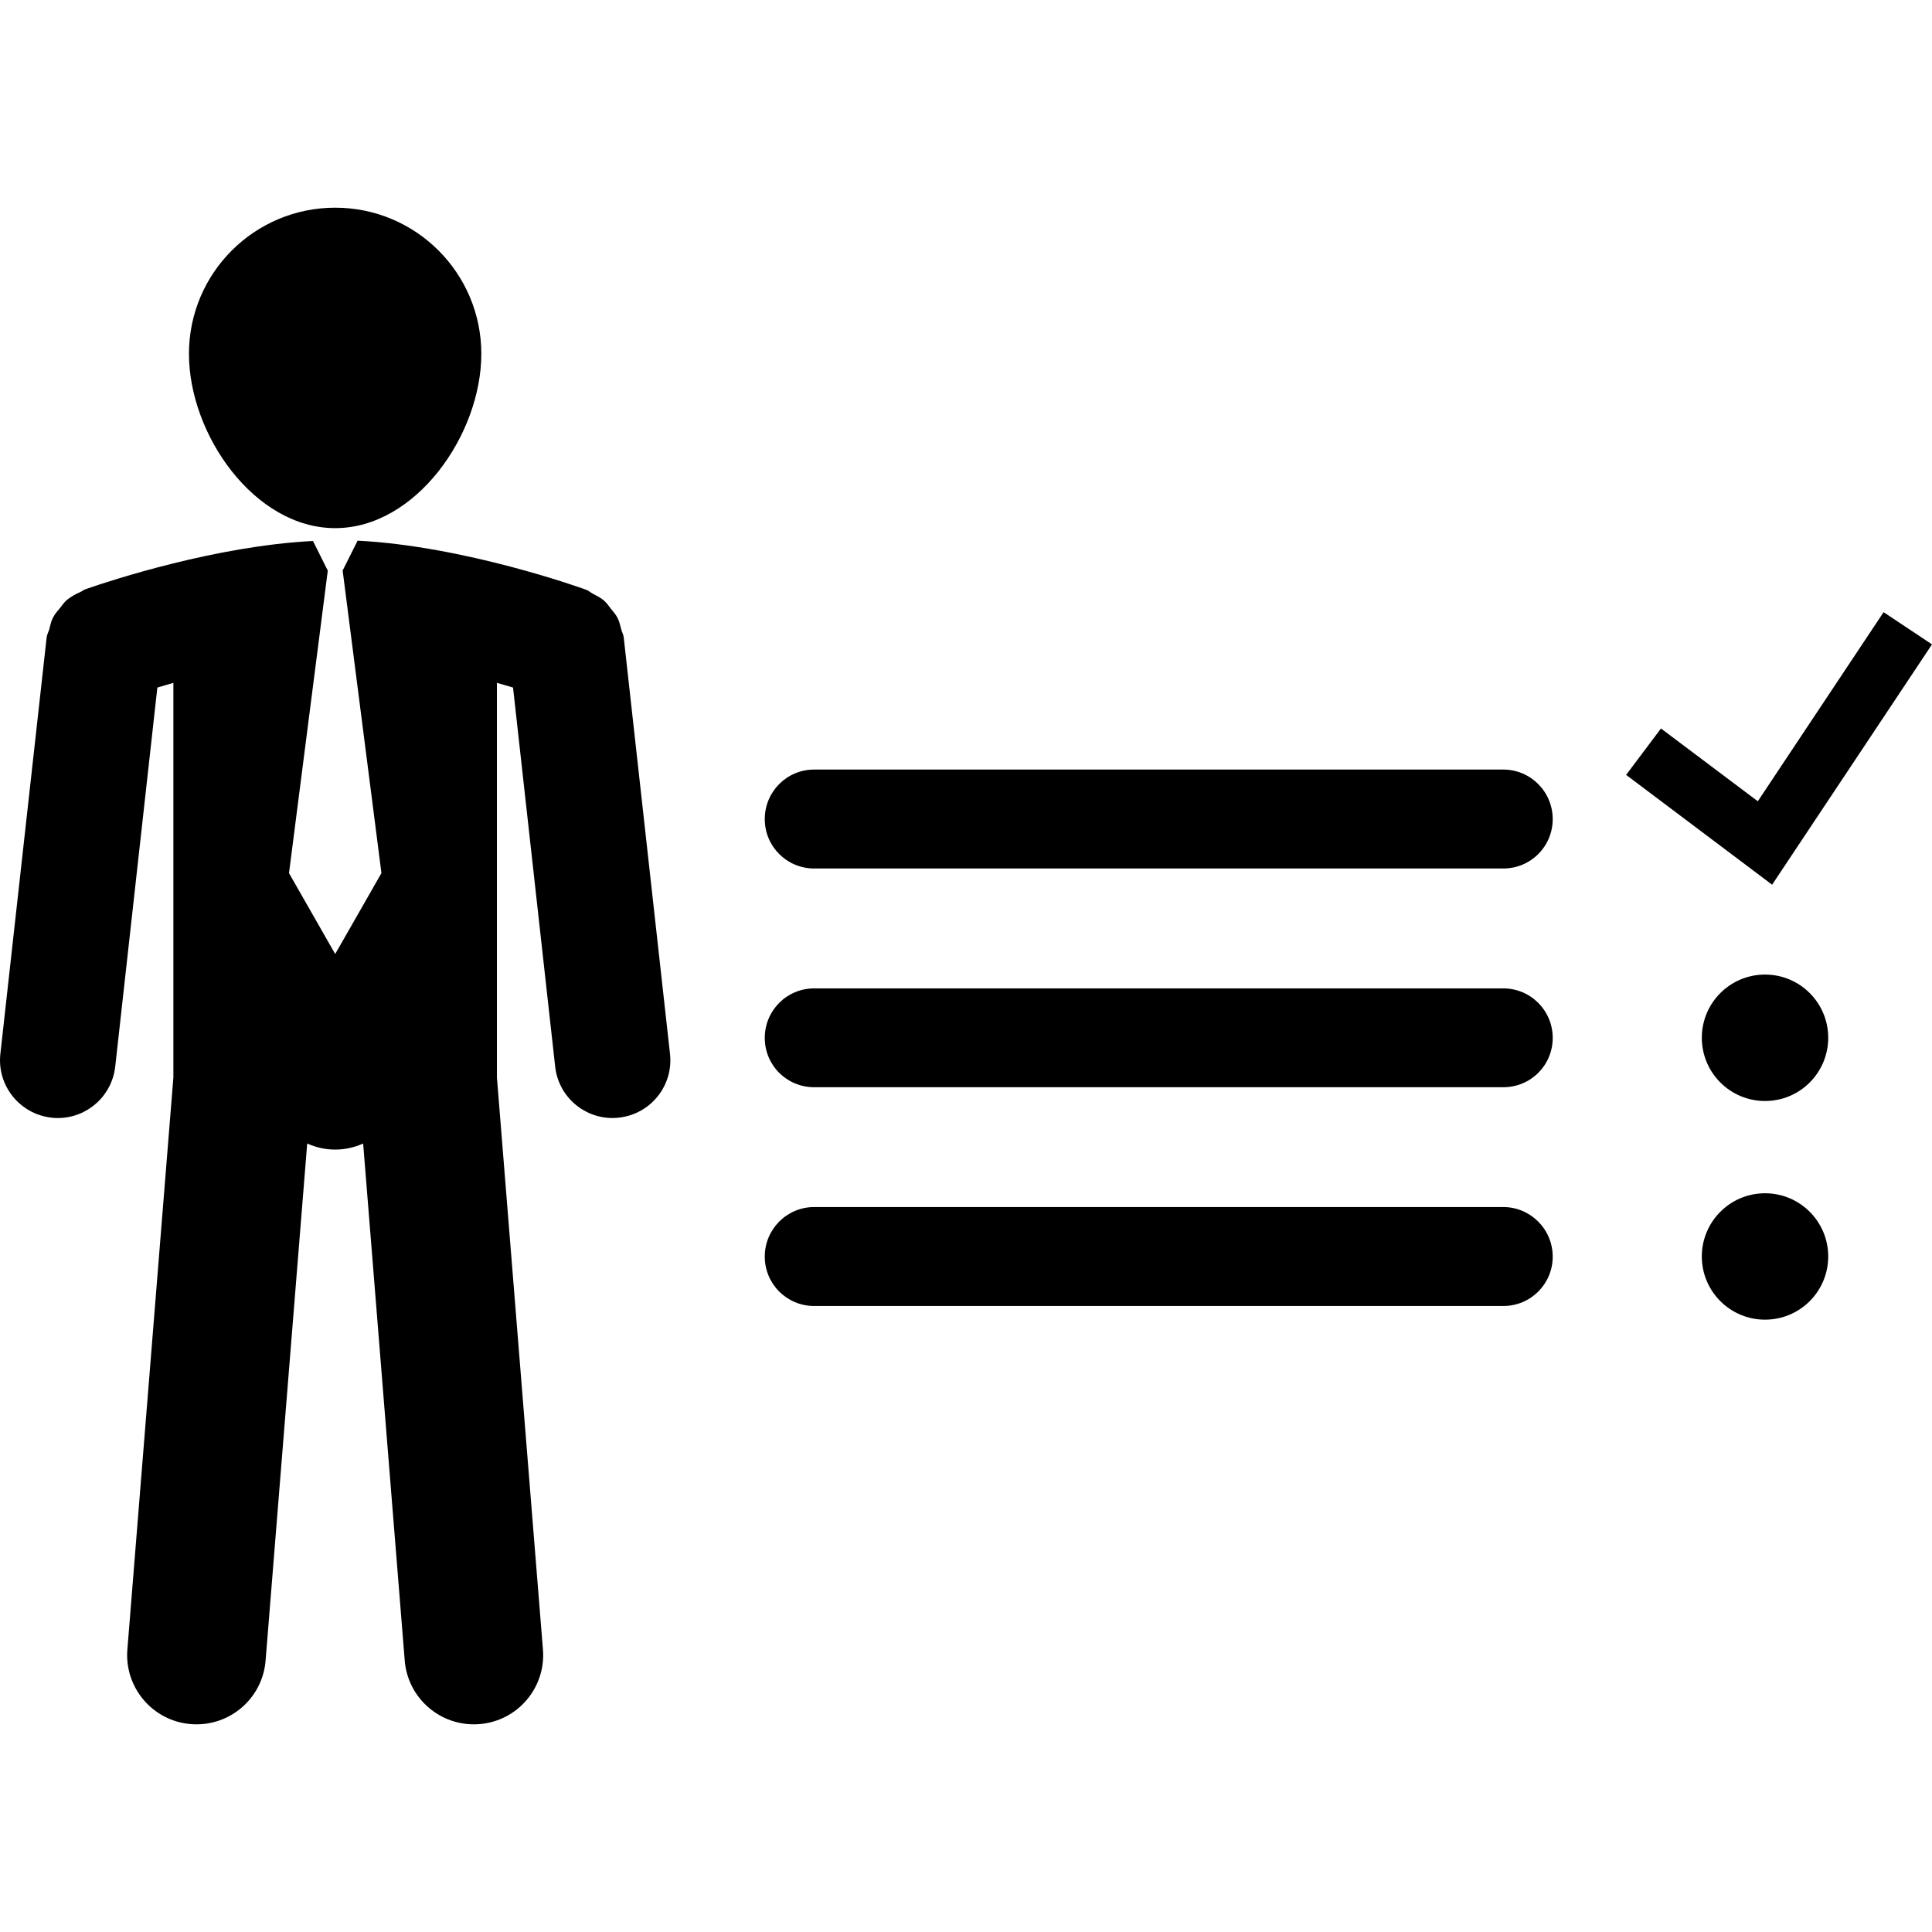
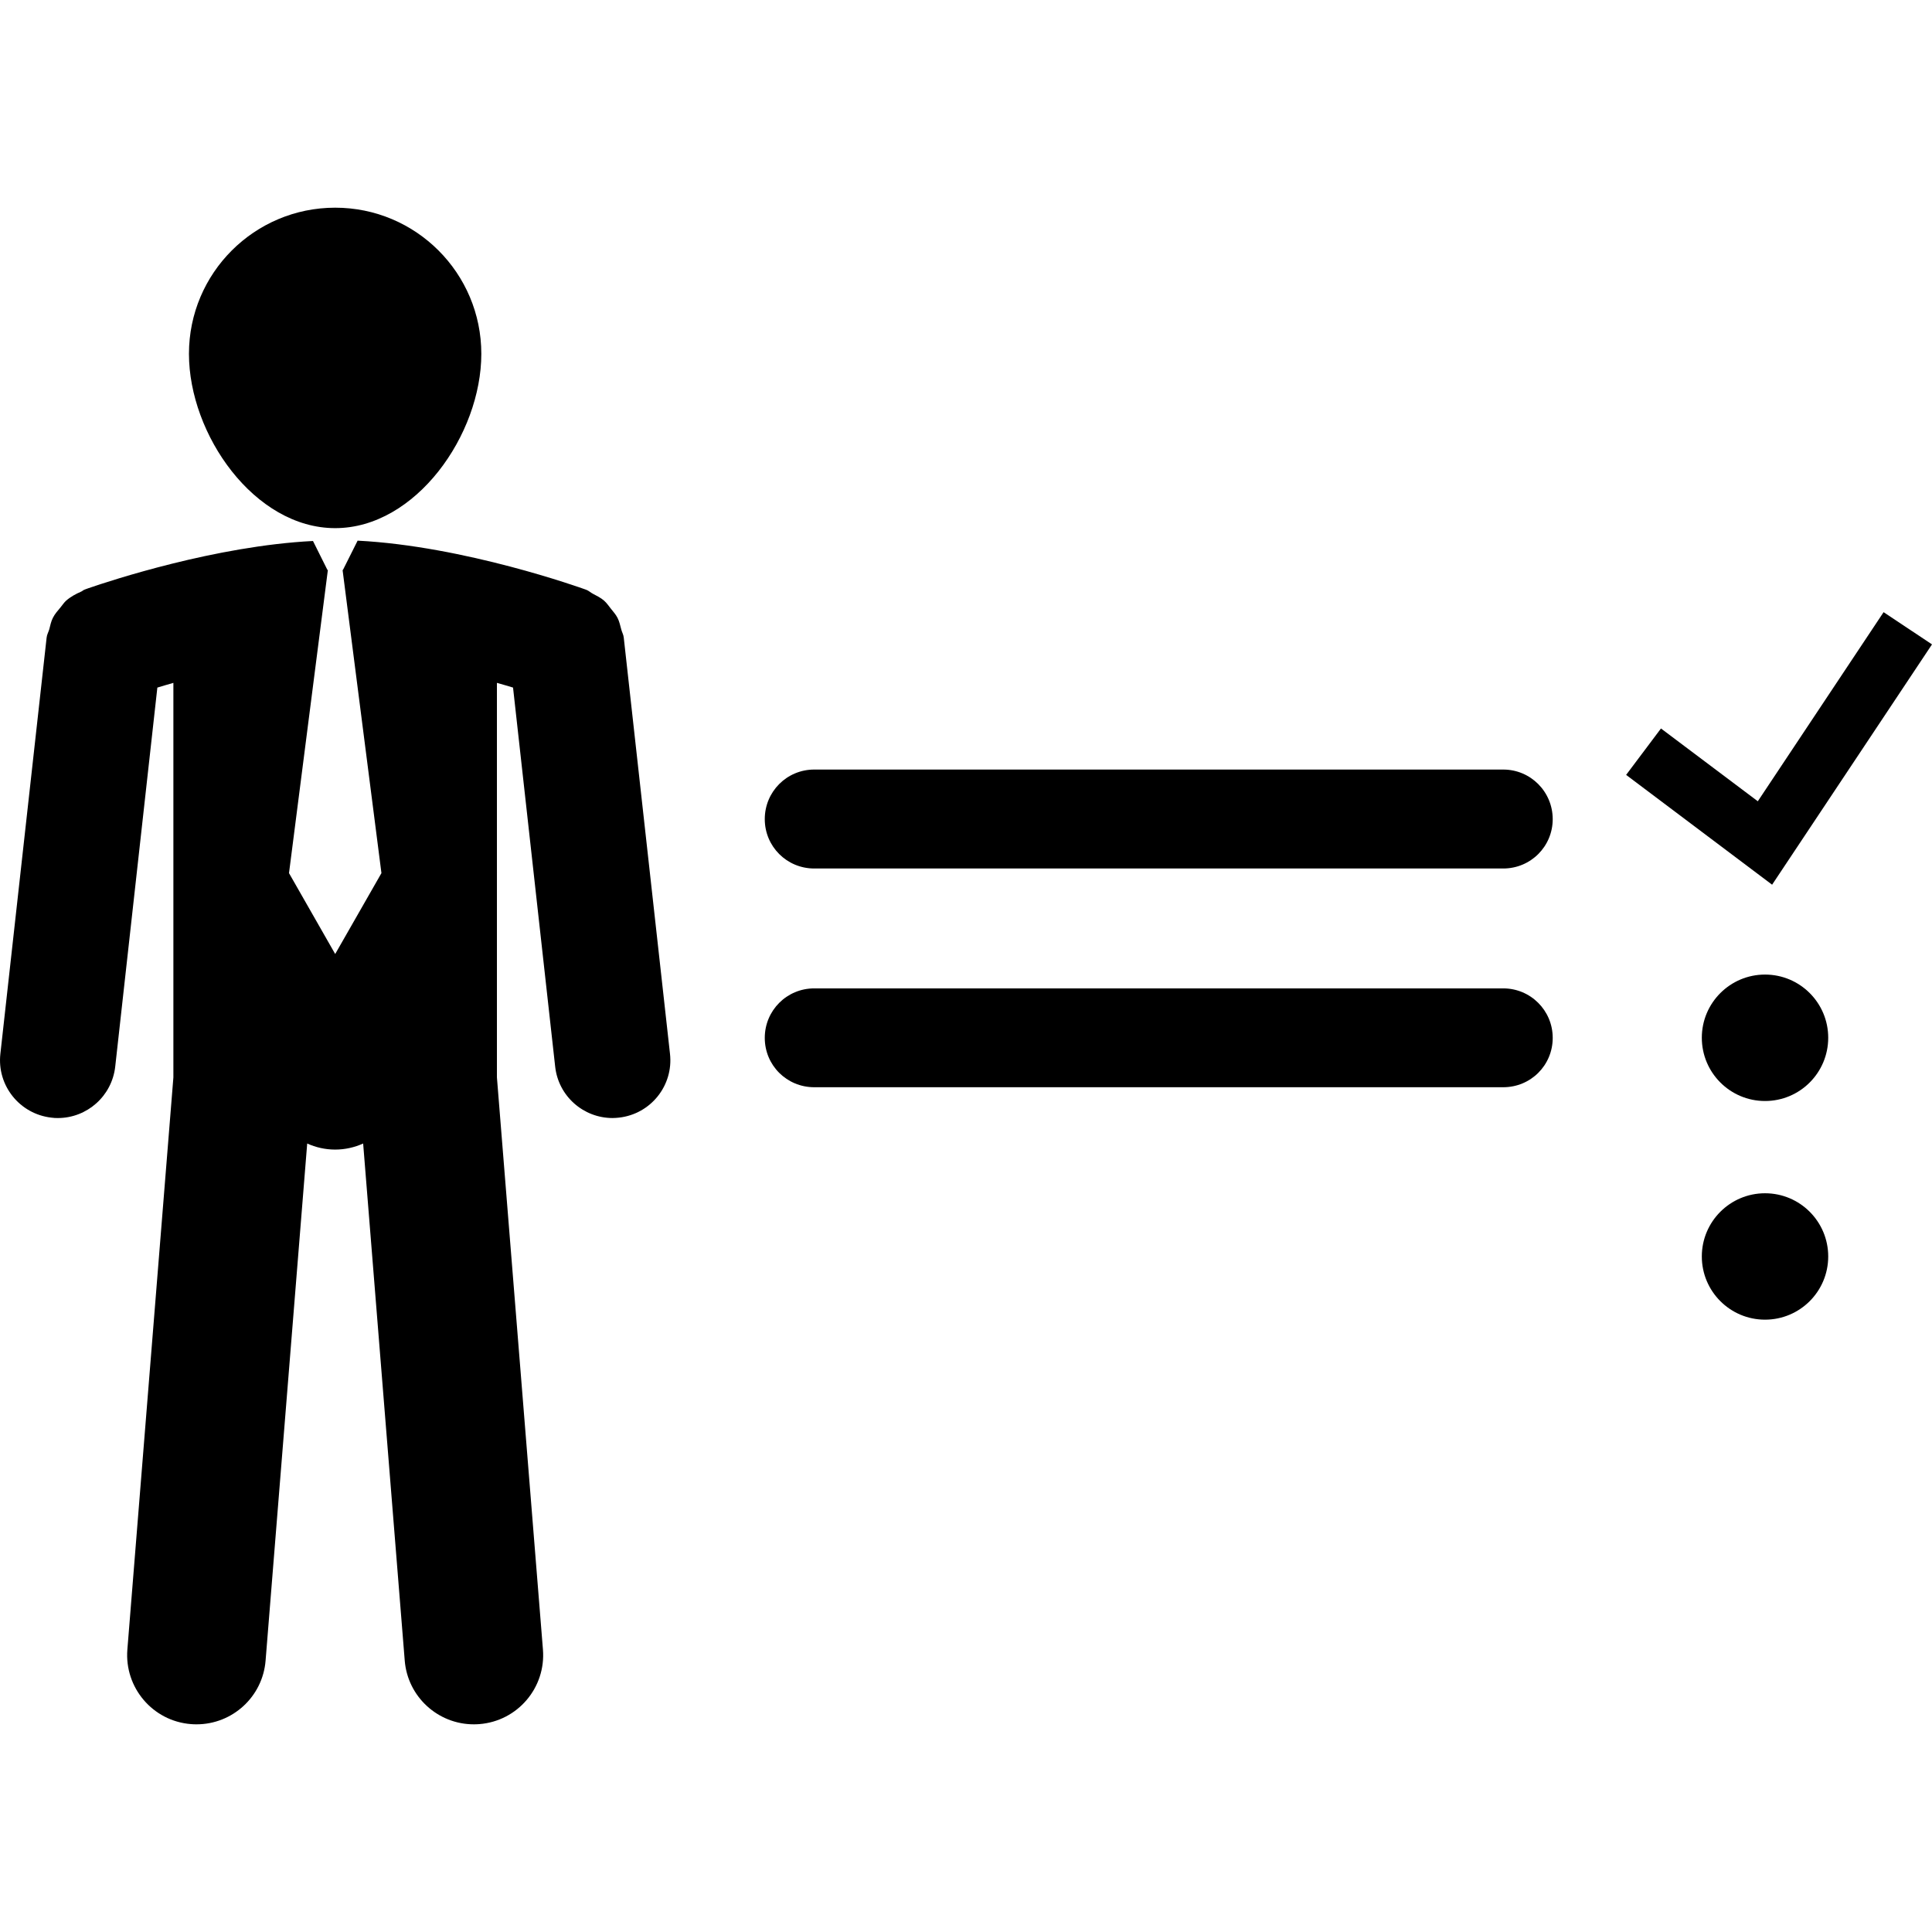
<svg xmlns="http://www.w3.org/2000/svg" fill="#000000" version="1.1" id="Capa_1" width="800px" height="800px" viewBox="0 0 207.348 207.347" xml:space="preserve">
  <g>
    <g>
      <path d="M35.974,56.681c8.659,0,15.683-10.044,15.683-18.706c0-8.665-7.024-15.686-15.683-15.686    c-8.668,0-15.695,7.021-15.695,15.686C20.279,46.637,27.306,56.681,35.974,56.681z" />
      <path d="M66.682,67.574c-0.119-0.429-0.204-0.874-0.411-1.272c-0.186-0.359-0.448-0.649-0.691-0.953s-0.462-0.636-0.761-0.898    c-0.356-0.305-0.761-0.5-1.172-0.719c-0.262-0.128-0.457-0.341-0.743-0.441c-0.56-0.204-13.049-4.683-24.524-5.267l-1.577,3.148    h-0.037l4.171,32.534l-4.963,8.681l-4.957-8.681l4.171-32.534h-0.045L33.59,58.06c-10.461,0.53-21.735,4.253-24.085,5.063    c-0.107,0.037-0.198,0.073-0.299,0.107c-0.058,0.024-0.137,0.048-0.155,0.061c-0.125,0.046-0.207,0.143-0.326,0.195    c-0.6,0.262-1.166,0.566-1.647,0.996c-0.222,0.207-0.372,0.451-0.566,0.682c-0.304,0.372-0.624,0.715-0.84,1.151    c-0.195,0.387-0.277,0.807-0.386,1.23c-0.088,0.298-0.25,0.56-0.283,0.892l-4.963,44.667c-0.38,3.397,2.076,6.461,5.474,6.844    c0.238,0.037,0.469,0.043,0.694,0.043c3.118,0,5.803-2.344,6.159-5.523l4.521-40.675c0.53-0.155,1.108-0.338,1.72-0.506v42.345    l-4.938,61.396c-0.329,4.092,2.725,7.685,6.823,8.008c0.198,0.018,0.405,0.023,0.603,0.023c3.842,0,7.097-2.947,7.408-6.844    l4.466-55.49c0.917,0.414,1.933,0.651,2.999,0.651c1.072,0,2.083-0.237,3.005-0.651l4.463,55.49    c0.313,3.896,3.574,6.844,7.407,6.844c0.201,0,0.405-0.006,0.606-0.023c4.104-0.323,7.152-3.916,6.82-8.008l-4.938-61.396V73.286    c0.618,0.168,1.199,0.351,1.729,0.506l4.521,40.675c0.347,3.18,3.035,5.523,6.159,5.523c0.225,0,0.454-0.019,0.691-0.043    c3.407-0.383,5.855-3.446,5.474-6.844l-4.962-44.667C66.919,68.123,66.758,67.867,66.682,67.574z" />
      <path d="M161.332,82.59H87.385c-2.944,0-5.307,2.375-5.307,5.318c0,2.936,2.363,5.301,5.307,5.301h73.947    c2.947,0,5.31-2.365,5.31-5.301C166.636,84.965,164.267,82.59,161.332,82.59z" />
      <path d="M161.332,106.076H87.385c-2.944,0-5.307,2.372-5.307,5.311c0,2.947,2.363,5.297,5.307,5.297h73.947    c2.947,0,5.31-2.35,5.31-5.297C166.642,108.448,164.267,106.076,161.332,106.076z" />
-       <path d="M161.332,129.543H87.385c-2.944,0-5.307,2.388-5.307,5.315c0,2.941,2.363,5.305,5.307,5.305h73.947    c2.947,0,5.31-2.363,5.31-5.305C166.636,131.931,164.267,129.543,161.332,129.543z" />
      <polygon points="207.348,69.158 202.153,65.699 188.653,85.994 178.26,78.182 174.521,83.163 190.188,94.948   " />
      <path d="M189.427,104.593c3.751,0,6.783,3.039,6.783,6.78c0,3.751-3.032,6.79-6.783,6.79c-3.744,0-6.783-3.039-6.783-6.79    C182.644,107.632,185.683,104.593,189.427,104.593z" />
      <path d="M189.427,128.064c3.751,0,6.783,3.039,6.783,6.783c0,3.745-3.032,6.783-6.783,6.783c-3.744,0-6.783-3.038-6.783-6.783    C182.644,131.103,185.683,128.064,189.427,128.064z" />
    </g>
  </g>
</svg>